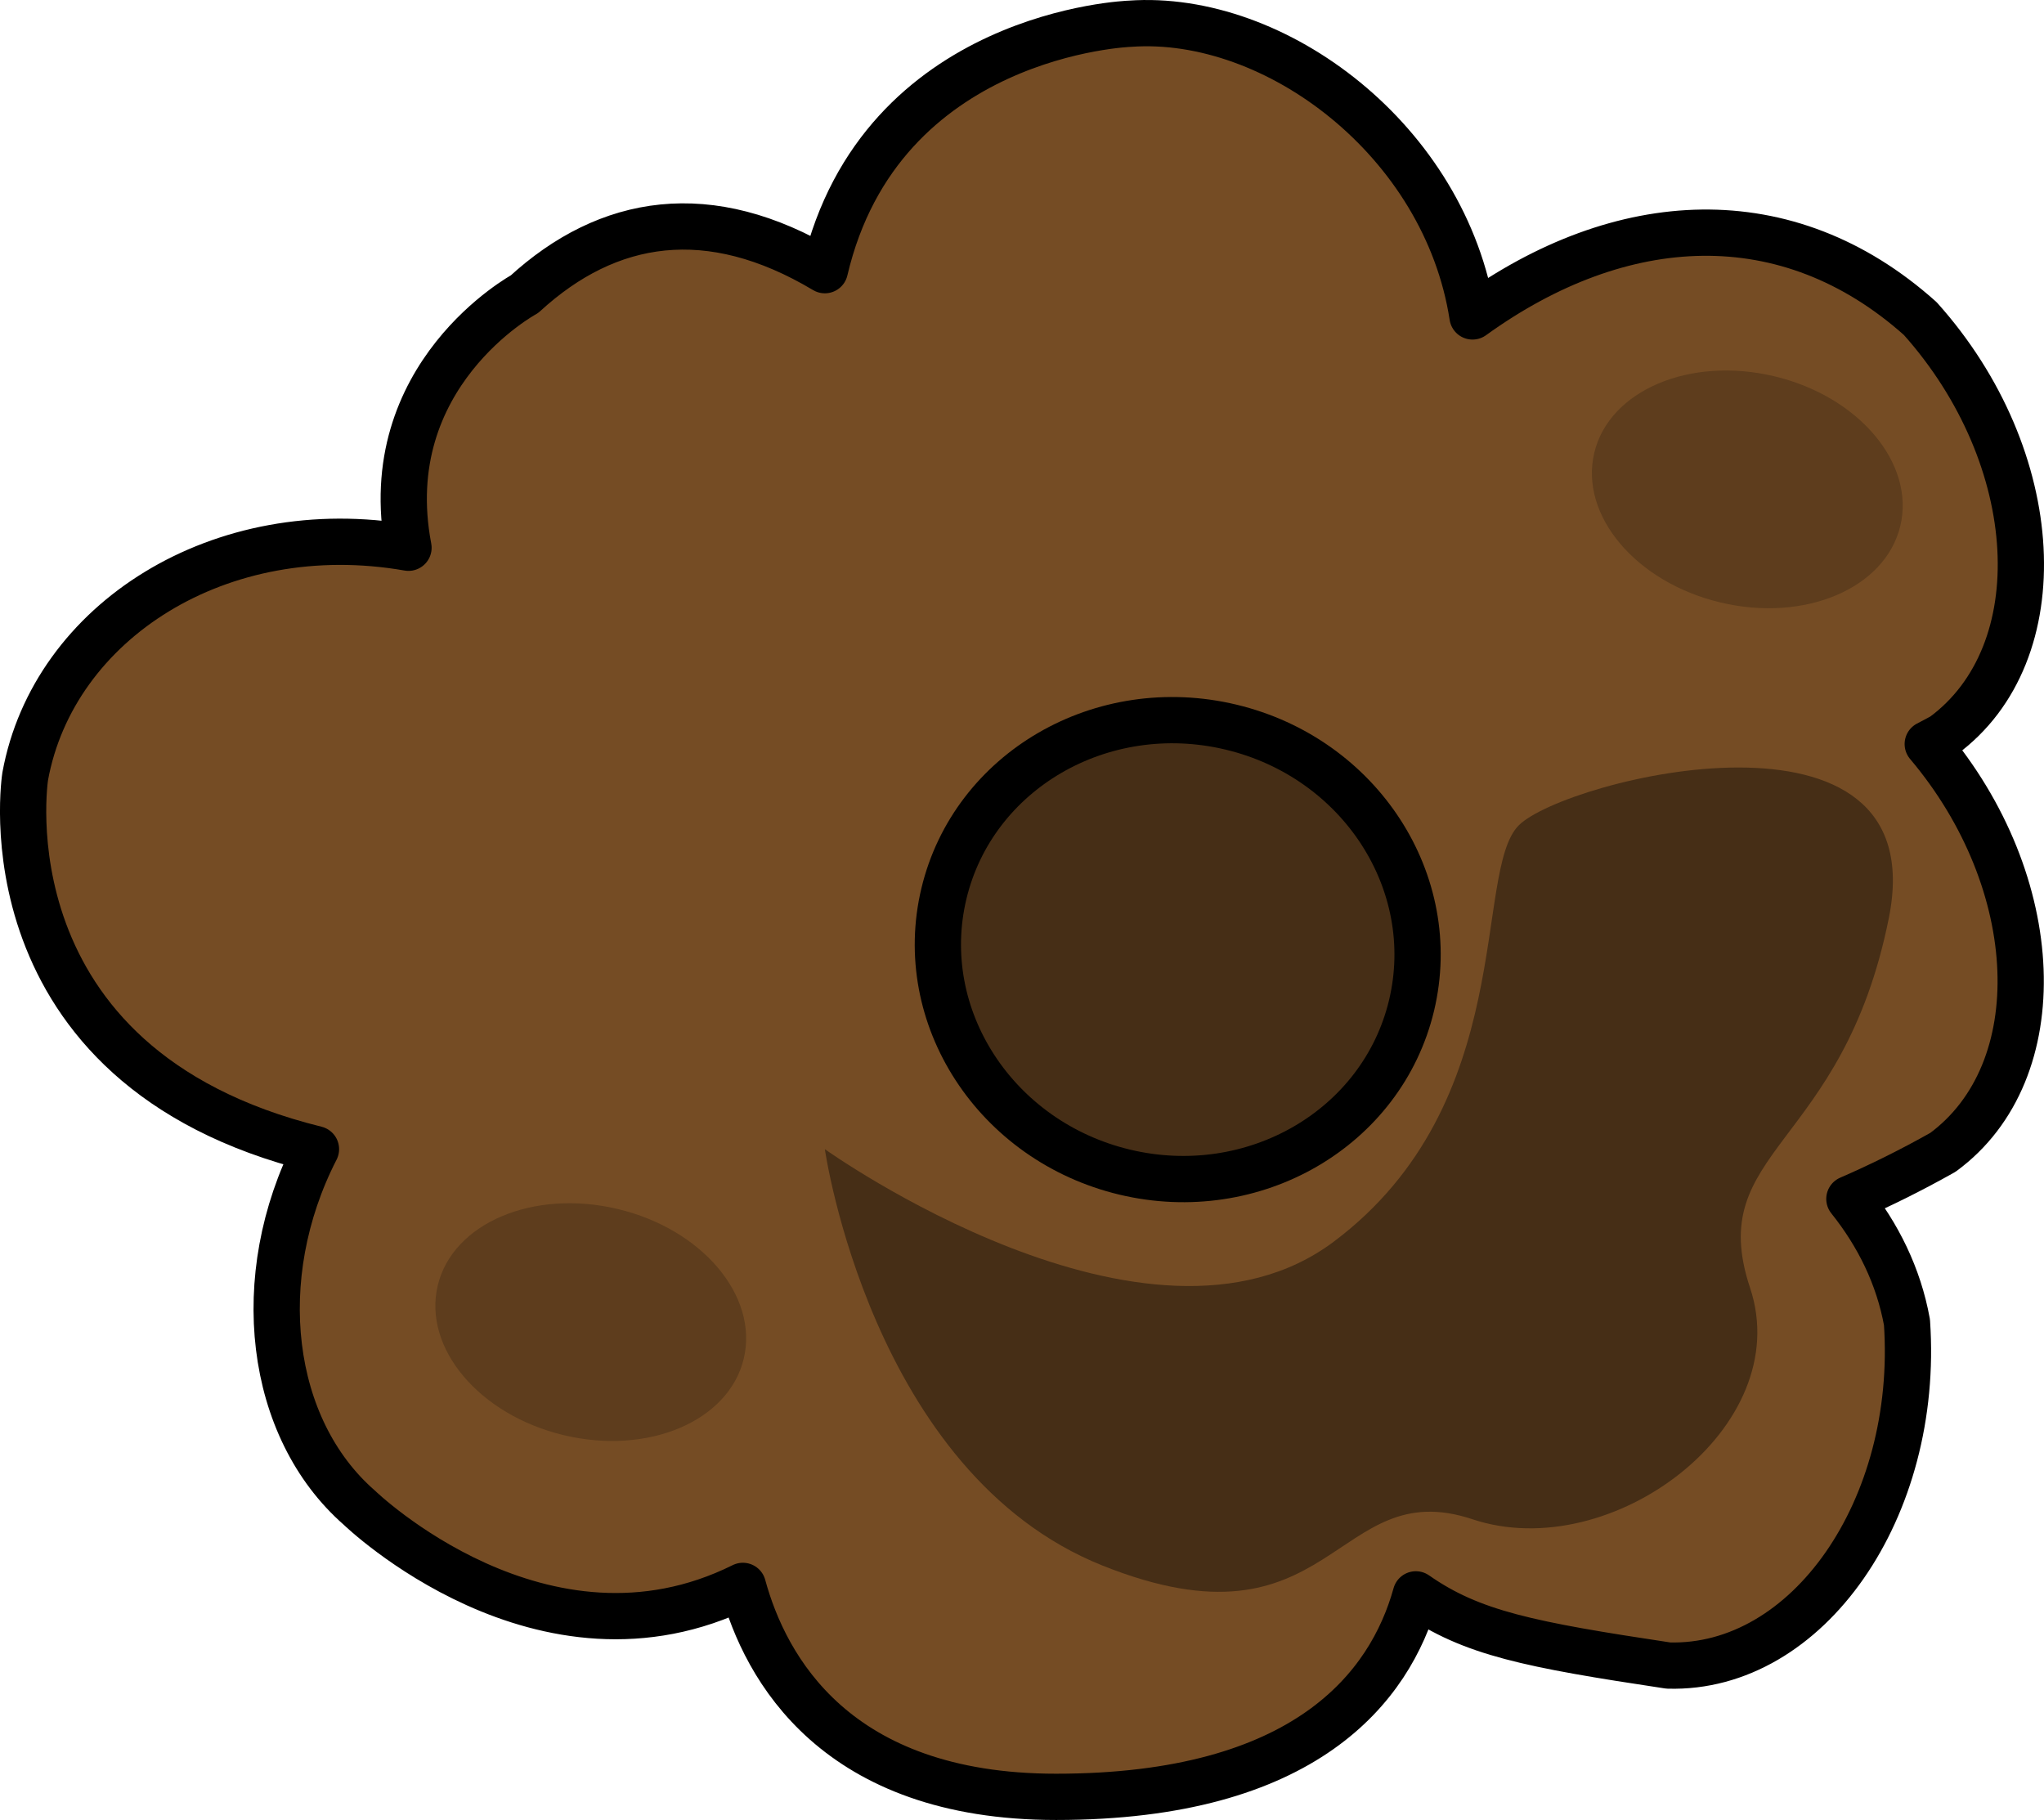
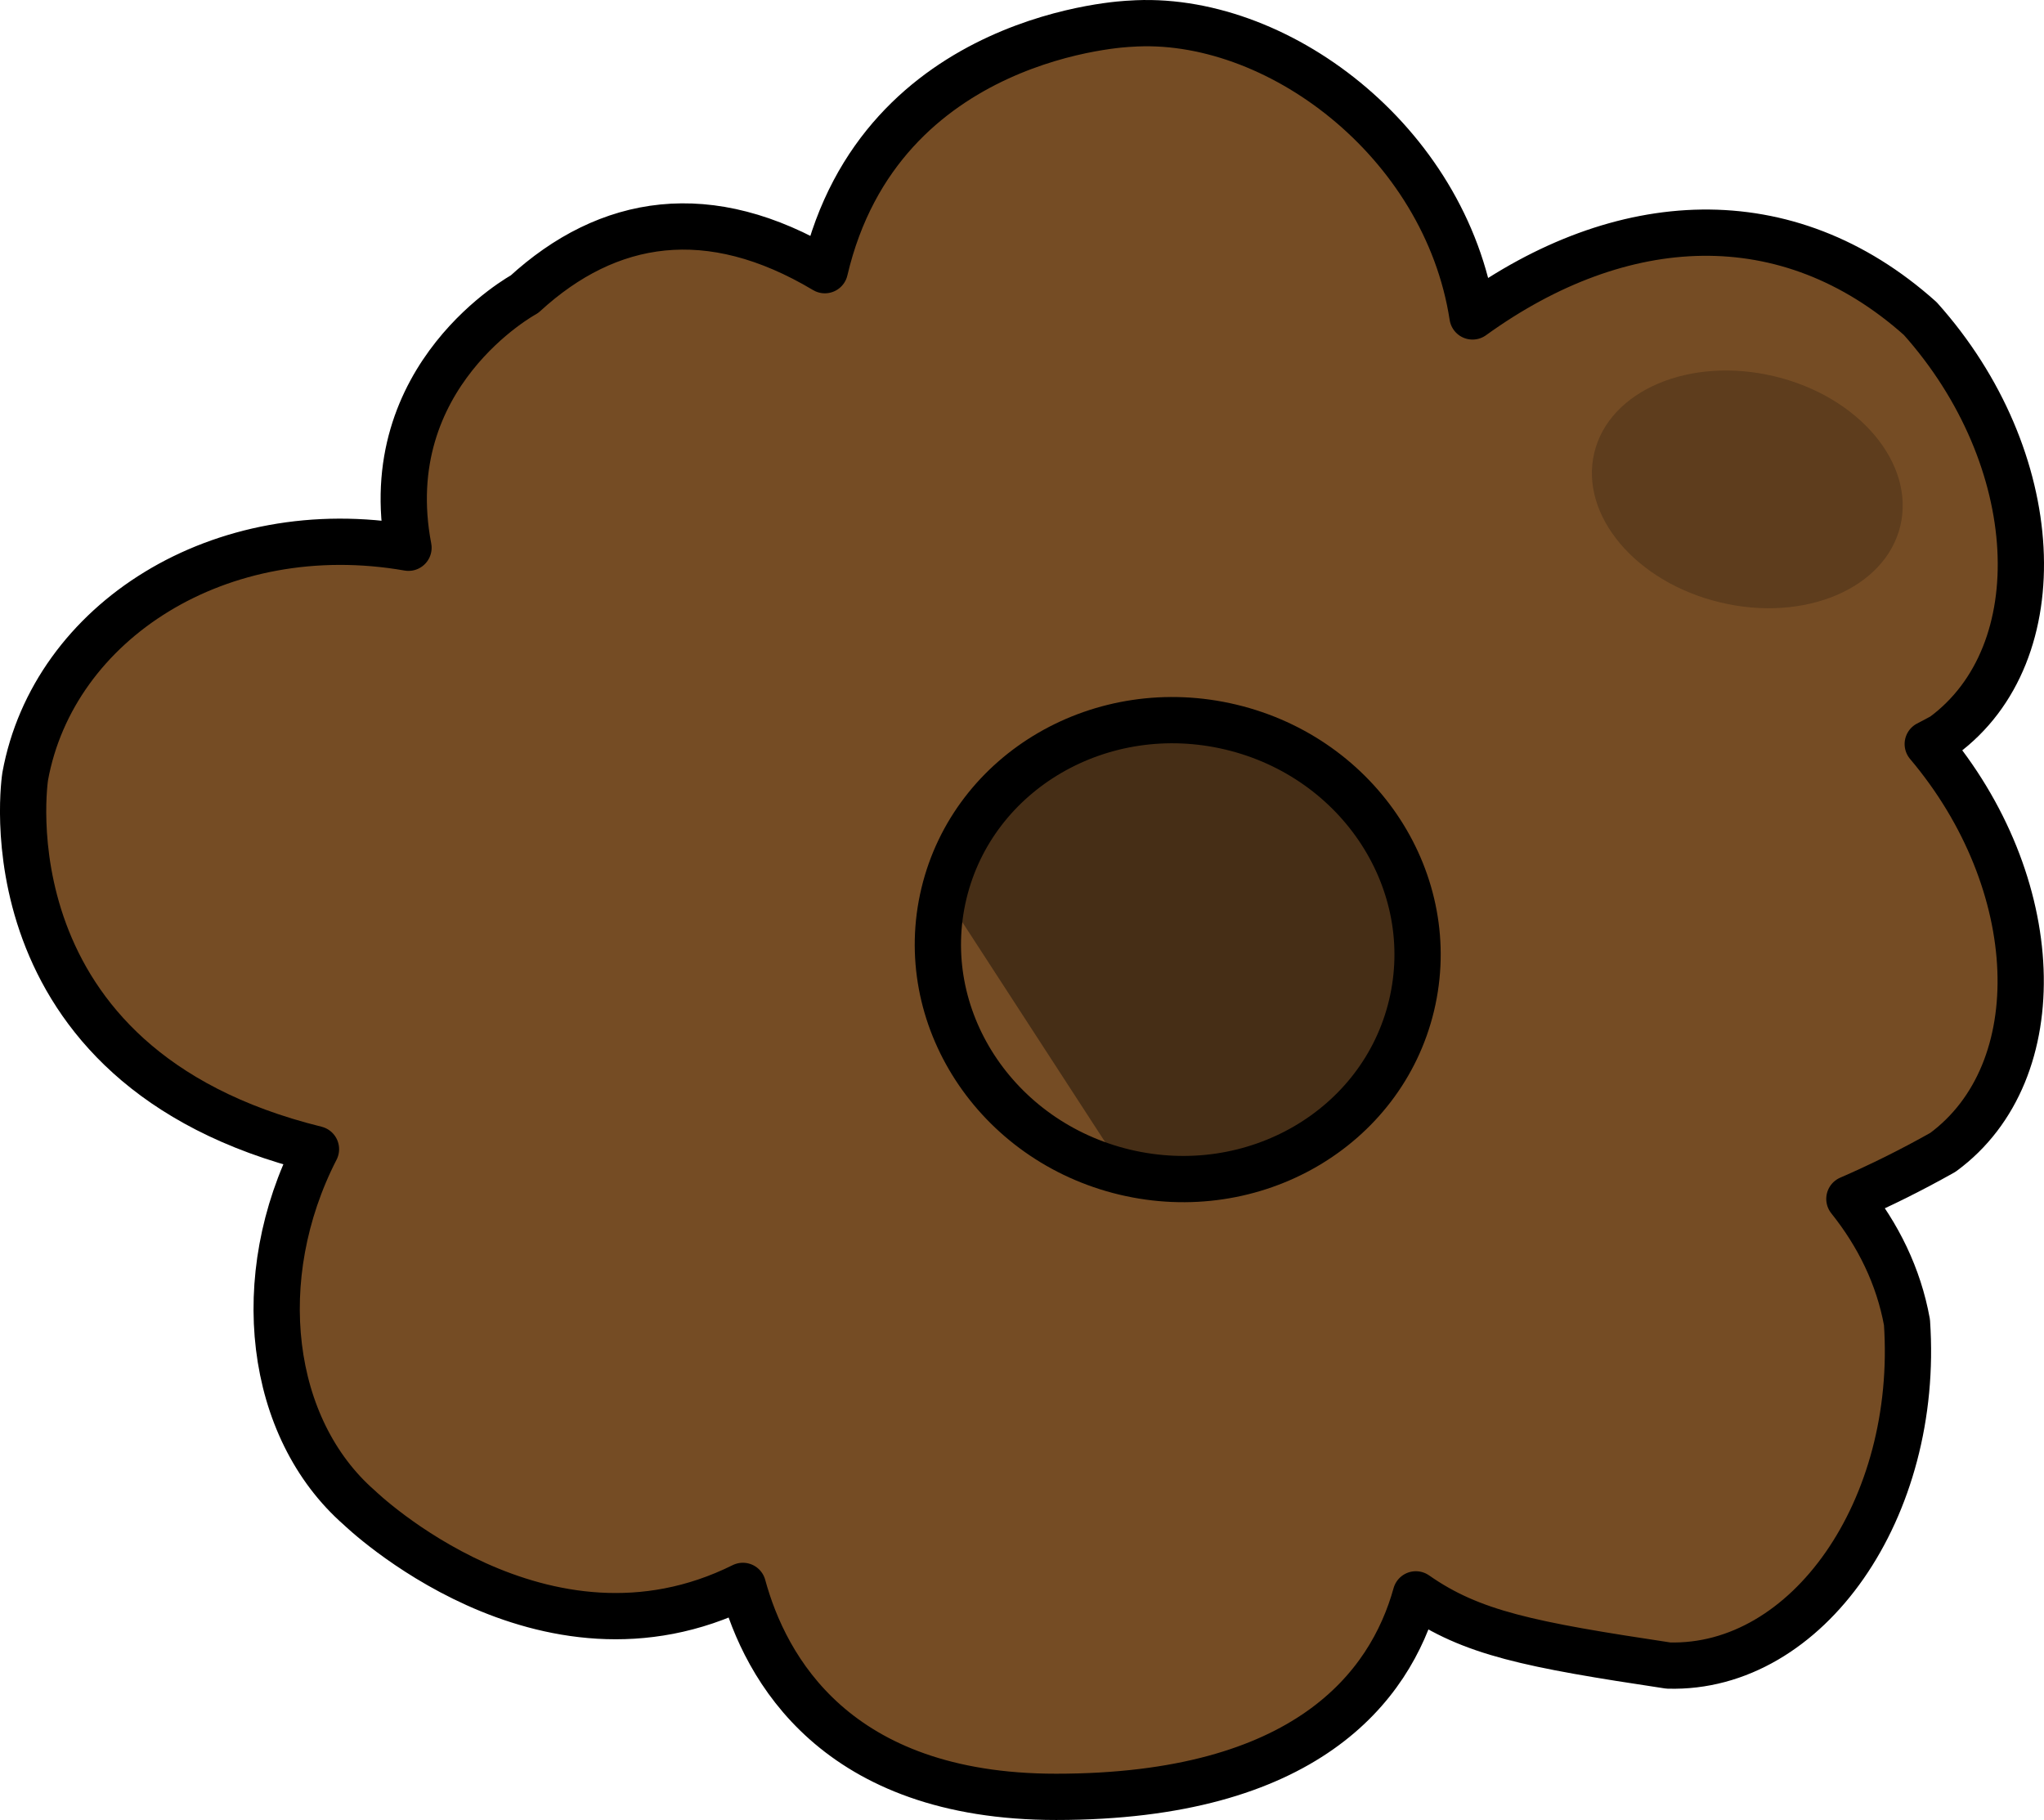
<svg xmlns="http://www.w3.org/2000/svg" version="1.1" id="Layer_1" x="0px" y="0px" width="44.183px" height="39.34px" viewBox="0 0 44.183 39.34" enable-background="new 0 0 44.183 39.34" xml:space="preserve">
  <g>
    <path id="changecolor_17_" fill-rule="evenodd" clip-rule="evenodd" fill="#754C24" stroke="#000000" stroke-linecap="round" stroke-linejoin="round" stroke-miterlimit="10" d="   M41.998,15.909c2.429-1.783,2.203-6.014-0.49-9.023c-2.88-2.574-6.47-2.361-9.678-0.046c-0.585-3.795-4.26-6.552-7.405-6.327   c0,0-5.389,0.186-6.595,5.327c-2.496-1.49-4.682-1.143-6.493,0.519c0,0-3.219,1.742-2.507,5.481   c-4.074-0.712-7.674,1.597-8.285,4.94c0,0-0.991,6.266,6.285,8.06c-1.423,2.773-1.025,6.036,0.939,7.751   c0,0,3.964,3.839,8.289,1.689c0.484,1.775,2,4.56,6.771,4.56c5.393,0,7.219-2.372,7.776-4.377c1.201,0.84,2.456,1.087,5.458,1.539   c3.012,0.086,5.434-3.391,5.158-7.419c-0.181-0.998-0.623-1.89-1.245-2.668c0.645-0.279,1.317-0.61,2.021-1.006   c2.377-1.745,2.205-5.832-0.327-8.826C41.781,16.024,41.887,15.972,41.998,15.909z" />
    <g>
-       <path opacity="0.4" fill-rule="evenodd" clip-rule="evenodd" d="M20.403,19.318c0.635-2.656,3.414-4.268,6.205-3.601    c2.791,0.667,4.539,3.36,3.904,6.017c-0.635,2.656-3.411,4.269-6.202,3.602C21.519,24.668,19.768,21.974,20.403,19.318    L20.403,19.318z" />
+       <path opacity="0.4" fill-rule="evenodd" clip-rule="evenodd" d="M20.403,19.318c0.635-2.656,3.414-4.268,6.205-3.601    c2.791,0.667,4.539,3.36,3.904,6.017c-0.635,2.656-3.411,4.269-6.202,3.602L20.403,19.318z" />
      <path fill-rule="evenodd" clip-rule="evenodd" fill="none" stroke="#000000" stroke-miterlimit="10" d="M20.403,19.318    c0.635-2.656,3.414-4.268,6.205-3.601c2.791,0.667,4.539,3.36,3.904,6.017c-0.635,2.656-3.411,4.269-6.202,3.602    C21.519,24.668,19.768,21.974,20.403,19.318L20.403,19.318z" />
    </g>
    <g opacity="0.5">
      <path opacity="0.4" fill-rule="evenodd" clip-rule="evenodd" d="M34.462,9.788c0.323-1.35,2.066-2.09,3.893-1.654    c1.826,0.436,3.045,1.884,2.722,3.234c-0.323,1.35-2.064,2.091-3.89,1.654C35.36,12.586,34.14,11.138,34.462,9.788L34.462,9.788z" />
    </g>
    <g opacity="0.5">
-       <path opacity="0.4" fill-rule="evenodd" clip-rule="evenodd" d="M9.462,27.788c0.323-1.35,2.066-2.09,3.893-1.654    c1.826,0.436,3.045,1.884,2.722,3.234c-0.323,1.35-2.064,2.091-3.89,1.654C10.36,30.586,9.14,29.138,9.462,27.788L9.462,27.788z" />
-     </g>
-     <path opacity="0.4" fill-rule="evenodd" clip-rule="evenodd" d="M17.83,24.84c0,0,7,5,11,2s3-8,4-9c1-1,9-3,8,2s-4,5-3,8s-3,6-6,5   c-3-1-3,3-8,1S17.83,24.84,17.83,24.84z" />
+       </g>
  </g>
</svg>